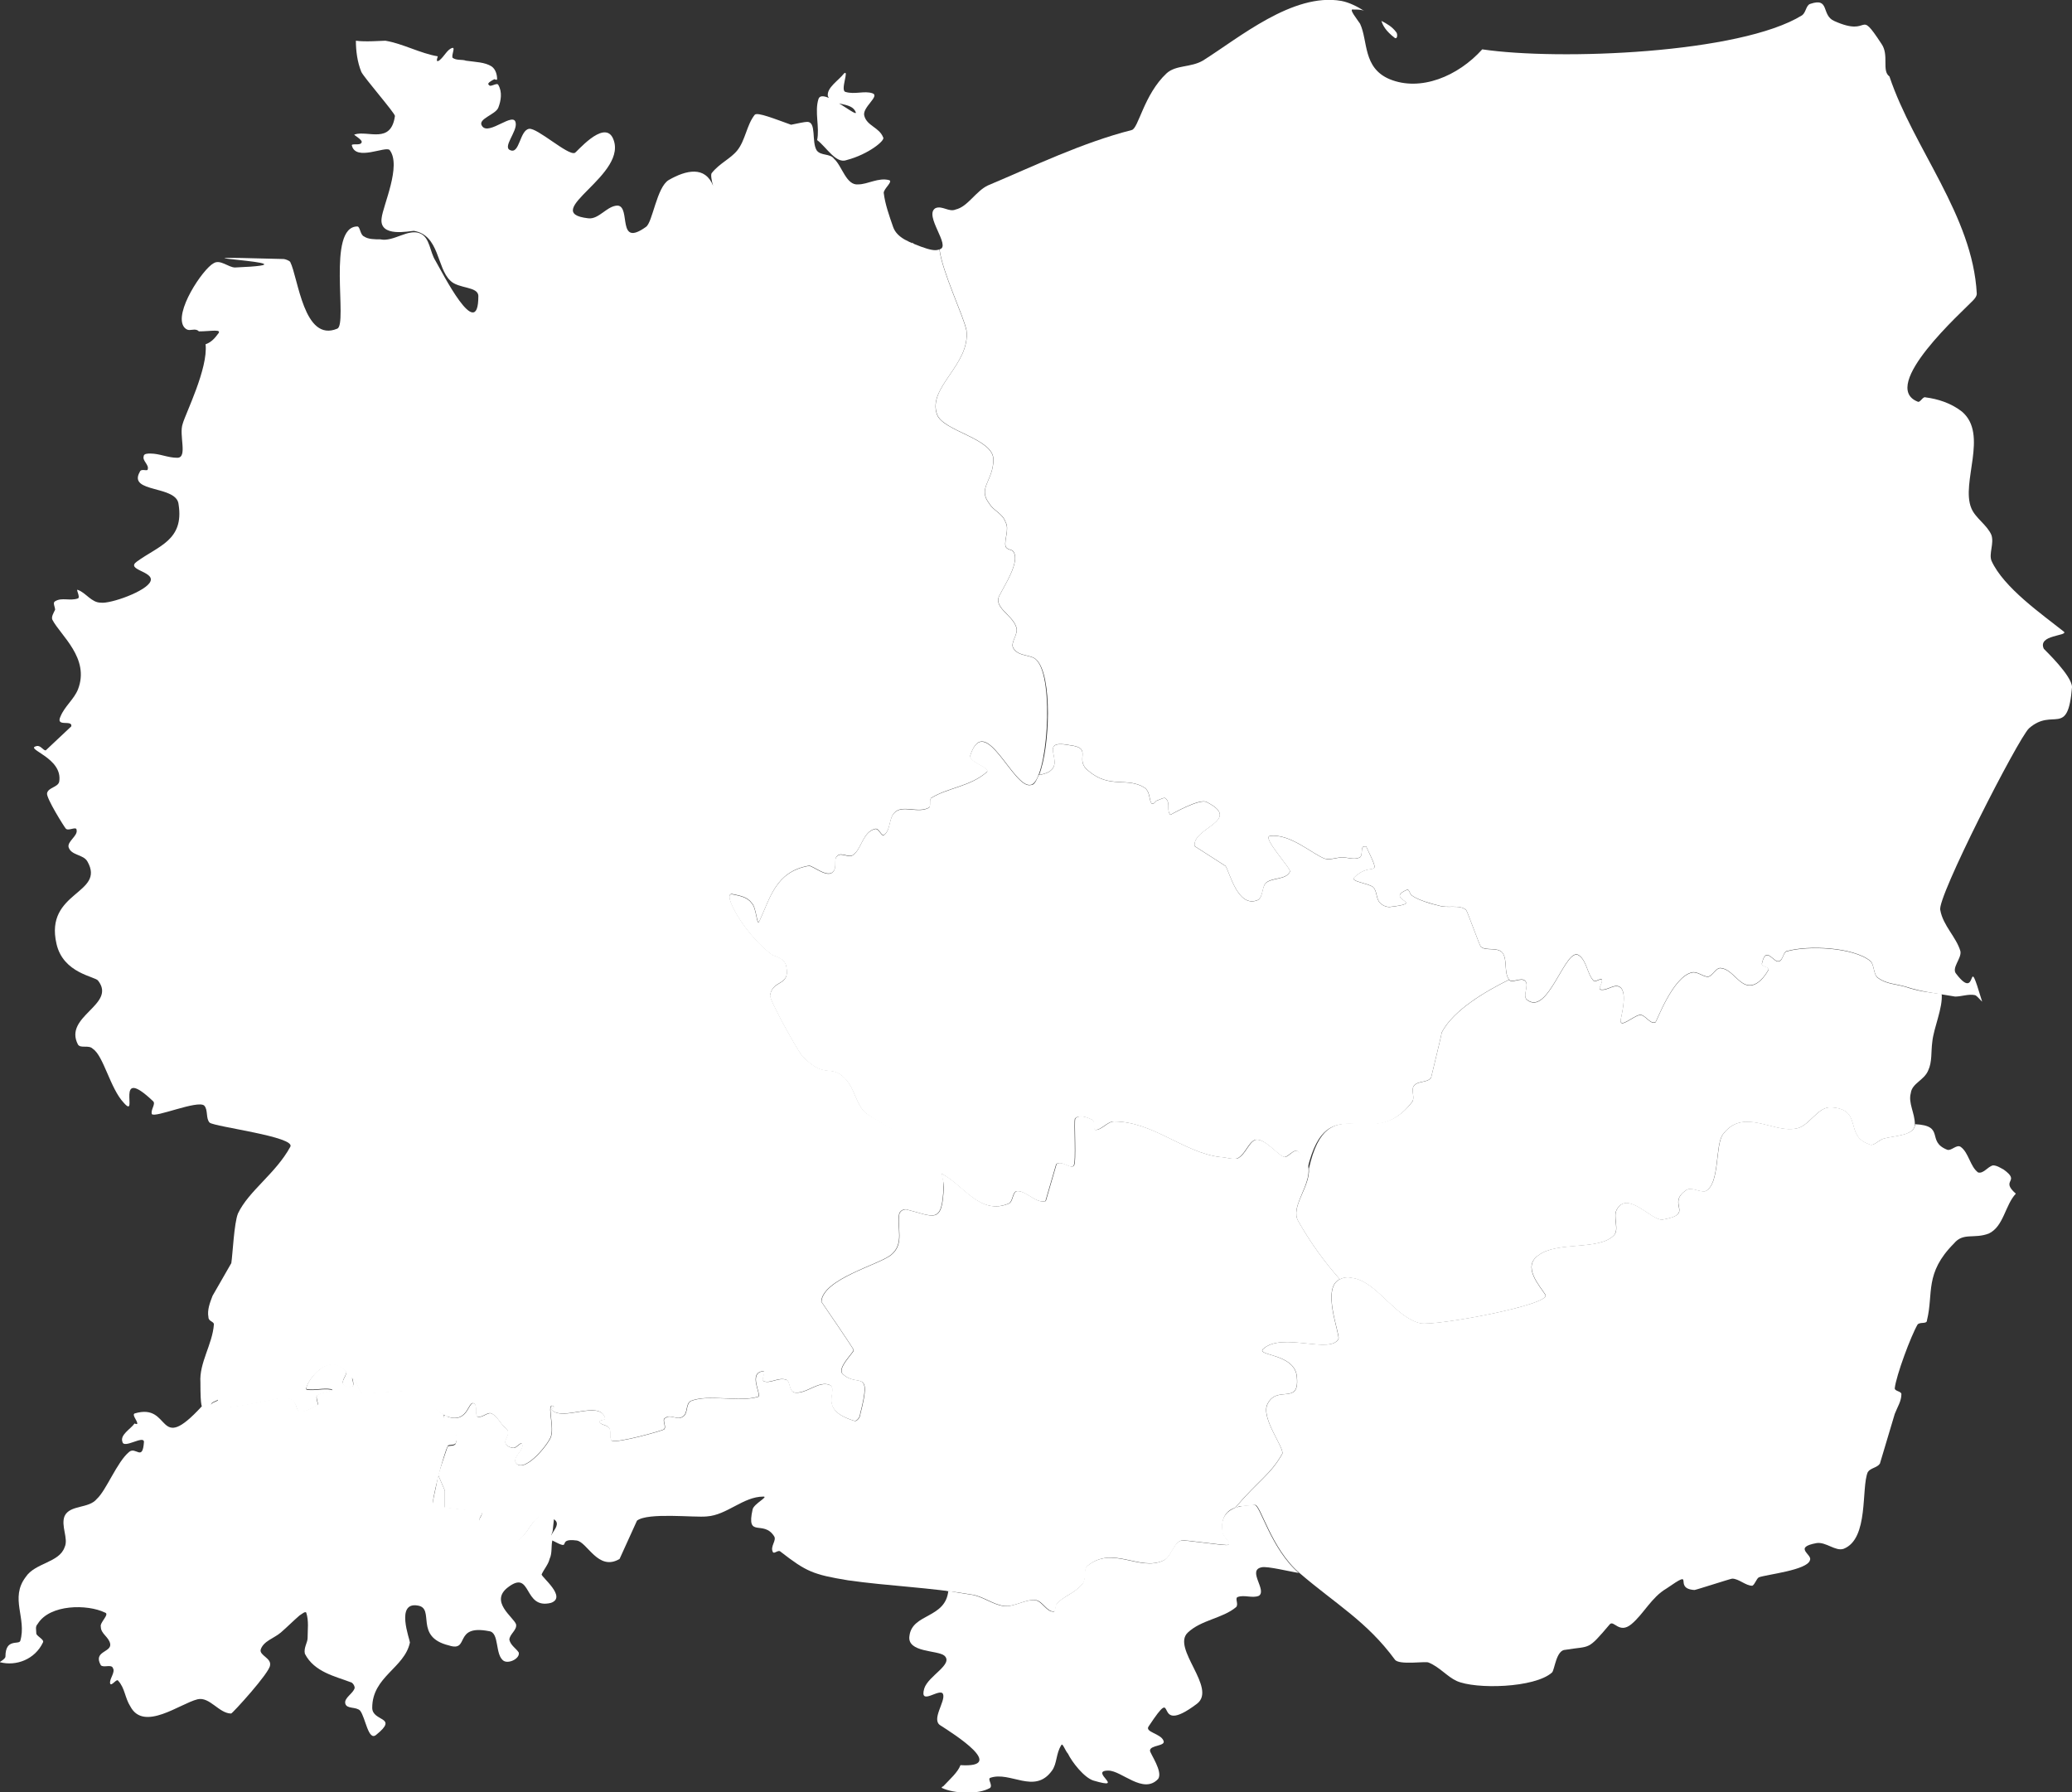
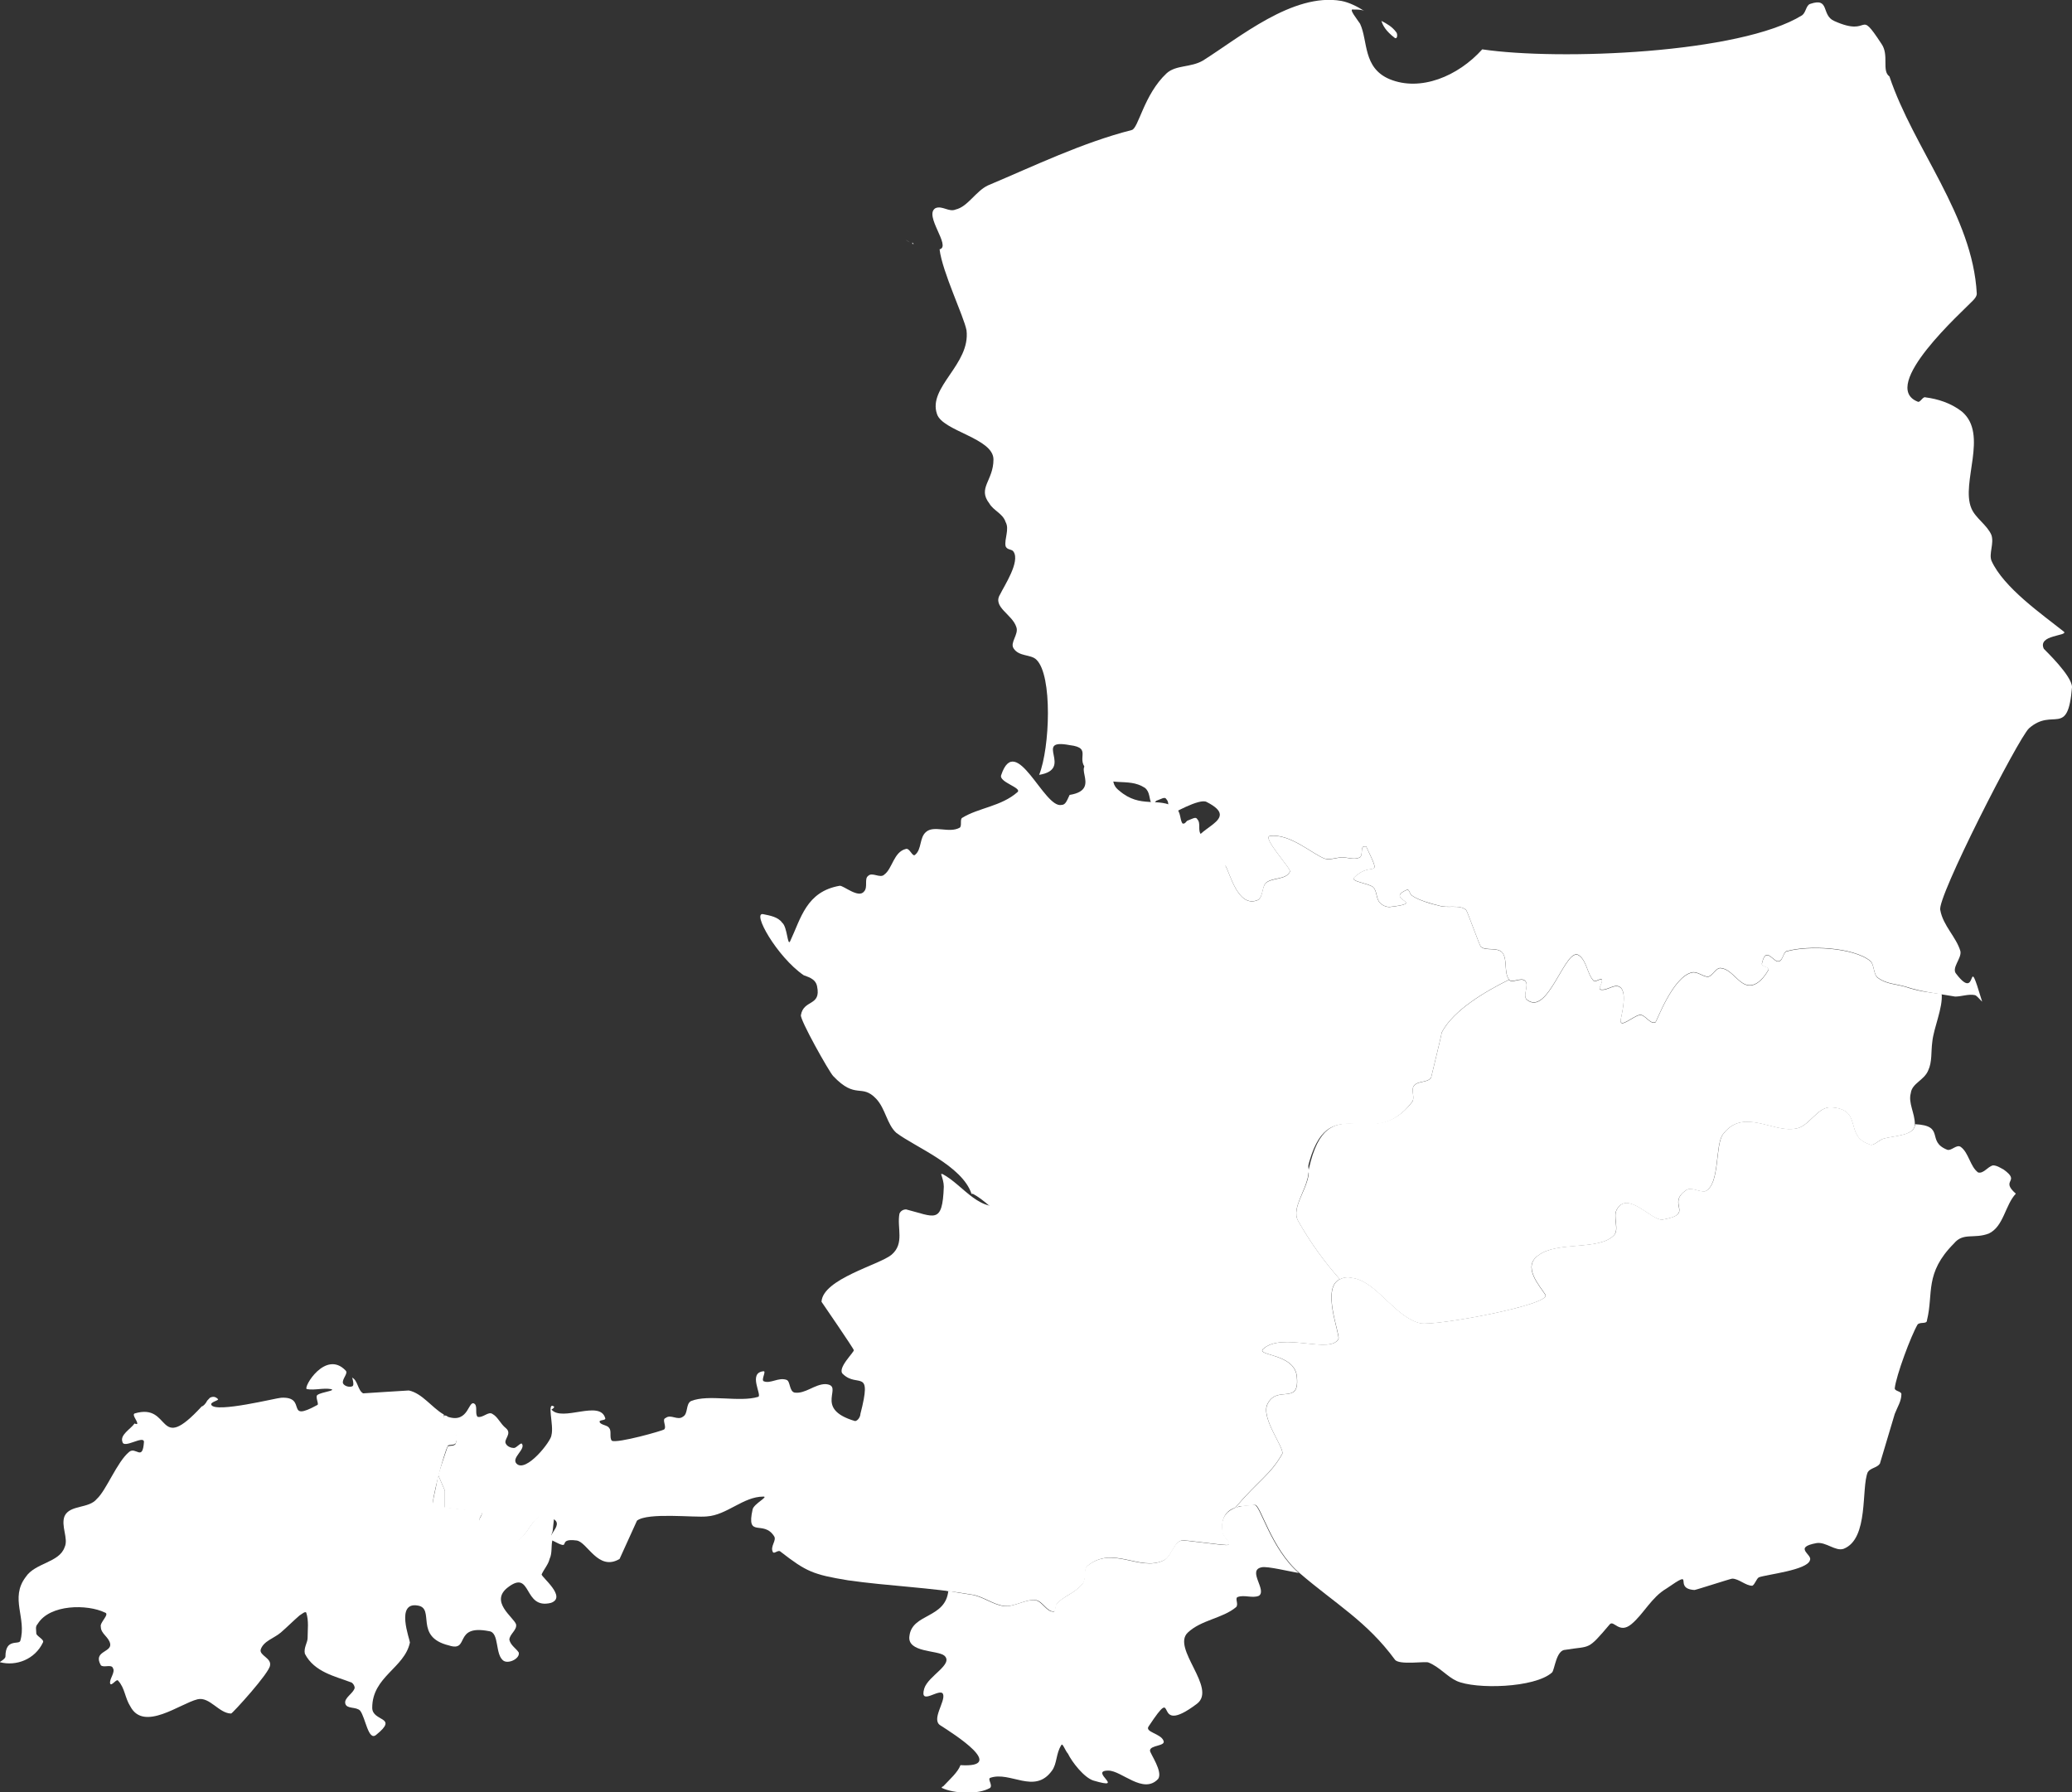
<svg xmlns="http://www.w3.org/2000/svg" id="_레이어_2" data-name="레이어 2" viewBox="0 0 136.88 118.39">
  <rect x="0" y="0" width="136.88" height="118.39" fill="#333333" stroke="none" />
  <defs>
    <style>
      .cls-1 {
        fill: #fff;
      }
    </style>
  </defs>
  <g id="svg2">
    <g id="outlines">
      <path id="pl" class="cls-1" d="m68.62,51.19c2.4-.38-.44-2.44,2.04-1.97,1.6.19.27.94,1.24,1.69,1.42,1.22,2.57.38,3.73,1.13.36.28.27.75.44,1.03.18.09.27-.19.36-.19.27-.09.53-.28.62-.09.27.28,0,.75.27,1.03,0,0,1.95-1.13,2.4-.84,2.4,1.22-.98,1.69-.8,2.91l2.04,1.31c.27.38.8,2.81,2.13,2.25.36-.19.27-.84.53-1.13.44-.38,1.33-.19,1.6-.75.09-.19-1.86-2.25-1.33-2.35,1.33-.19,2.84,1.22,3.64,1.5.36.09.8-.09,1.15-.09s.8.19,1.15,0c.18-.09.09-.47.18-.66.09-.09.27-.09.27,0,1.07,2.25.36.84-.8,1.97-.36.28.89.38,1.24.66.27.28.18.75.44,1.03.18.19.44.28.62.28,2.57-.28-.36-.47,1.15-1.13.18-.09.18.28.36.38.36.28,1.33.56,1.78.66.53.19,1.33-.09,1.78.28.09.09.89,2.35.98,2.44.36.28,1.07,0,1.42.38.36.47.09,1.31.44,1.78.18.28.8-.19,1.07.09.27.28-.18.94.09,1.22,1.42,1.22,2.57-3.56,3.46-2.91.53.38.53,1.22.98,1.69.09.09.44-.19.53-.09.09.19-.27.56-.09.66.44.09.89-.38,1.24-.19.62.28.09,2.06.09,2.25,0,.47.8-.28,1.24-.38.36-.09.71.66,1.07.47.09-.09,1.15-3,2.4-3.28.36-.09.71.28,1.07.28.36-.09.53-.66.89-.56.71.09,1.15,1.13,1.86,1.13.53,0,.98-.56,1.24-1.03.09-.19-.44-.19-.44-.38.27-1.31.8,0,1.15-.19.27-.09.27-.66.53-.66,1.33-.38,4.35-.28,5.5.66.27.28.18.94.53,1.13.53.38,1.15.38,1.78.56,1.15.38,2.22.47,3.28.66.44,0,.89-.19,1.33-.09.18.09.53.56.44.38-1.07-3.56-.18.19-1.69-1.78-.36-.38.36-1.03.27-1.5-.27-.94-1.15-1.69-1.33-2.72-.27-.75,5.15-11.35,5.86-12.01,1.6-1.41,2.57.66,2.84-2.72,0-.75-1.78-2.44-1.86-2.53-.44-.94,1.6-.84,1.33-1.13-1.42-1.13-3.99-2.91-4.79-4.69-.18-.47.18-1.13,0-1.69-.27-.66-1.07-1.13-1.33-1.78-.71-1.69,1.15-4.88-.62-6.38-.71-.56-1.6-.84-2.4-.94-.18-.09-.36.38-.53.28-2.57-1.03,3.02-6,3.64-6.66.09-.09.27-.28.27-.47-.27-5.16-4.17-9.57-5.77-14.35-.53-.38,0-1.41-.53-2.16-1.6-2.44-.62-.38-3.11-1.5-.89-.38-.27-1.59-1.6-1.13-.27.09-.27.56-.53.75-4.08,2.53-16.07,3-21.13,2.25-1.6,1.78-4.08,2.81-6.12,1.97-1.78-.75-1.42-2.53-1.95-3.66-.18-.28-.8-1.03-.44-.94.27,0,.53,0,.71.09-.44-.28-.98-.56-1.51-.66-3.2-.56-6.75,2.44-9.14,3.94-.8.47-1.78.28-2.4.84-1.51,1.41-1.86,3.66-2.31,3.75-3.28.84-6.39,2.35-9.5,3.66-.8.38-1.33,1.41-2.13,1.59-.44.19-.89-.28-1.33-.09-.8.47,1.07,2.53.27,2.72.18,1.5,1.6,4.41,1.78,5.35.27,2.25-2.57,3.75-1.95,5.53.36,1.13,3.73,1.59,3.73,3s-1.07,1.88-.27,2.91c.27.47.89.66,1.07,1.22.27.47-.09,1.13,0,1.59.09.28.44.19.53.38.44.66-.62,2.25-.89,2.81-.53.84.8,1.31,1.07,2.16.18.47-.44,1.03-.18,1.41.36.56,1.15.38,1.51.75,1.07,1.03.89,5.82.18,7.6h0Zm-8.88-35.36h.09m0,0c.09.09.18.09.27.19-.09-.09-.18-.09-.27-.19Zm.44.19h0v.09h.09m0,0h.09-.09Zm.18,0s0,.09.09.09c-.09,0-.09-.09-.09-.09Zm.09.09h.09m0,0q.09,0,.09.09,0-.09-.09-.09Zm.09.09h.09m0,0h.09-.09Zm.8.19h.09-.09ZM91.26,1.38c.36.19.71.38.98.75.09.09.09.47-.09.38-.62-.47-.8-.84-.89-1.13h0Z" />
-       <path id="de" class="cls-1" d="m62.06,16.48c.18,1.5,1.6,4.41,1.78,5.35.27,2.25-2.57,3.75-1.95,5.53.36,1.13,3.73,1.59,3.73,3s-1.07,1.88-.27,2.91c.27.47.89.66,1.07,1.22.27.47-.09,1.13,0,1.59.09.28.44.19.53.38.44.66-.62,2.25-.89,2.81-.53.84.8,1.31,1.07,2.16.18.47-.44,1.03-.18,1.41.36.56,1.15.38,1.51.75,1.24,1.22.71,8.07-.36,8.25-1.15.28-3.02-4.88-3.99-1.97-.18.47,1.42.84,1.07,1.13-1.07.94-2.57,1.03-3.64,1.69-.18.09,0,.56-.18.66-.71.38-1.69-.19-2.22.28-.44.38-.27,1.13-.71,1.5-.18.19-.36-.47-.62-.38-.8.19-.89,1.31-1.42,1.69-.27.28-.8-.19-1.07.09-.27.19,0,.75-.27,1.03-.36.47-1.33-.38-1.6-.38-2.22.38-2.57,2.16-3.28,3.66-.18.38-.18-.94-.53-1.22-.27-.38-.8-.47-1.24-.56-.8-.19.89,2.81,2.66,4.03.18.09.8.19.89.75.27,1.31-.89.84-1.07,1.88-.09.28,1.86,3.75,2.13,4.03,1.51,1.59,1.86.47,2.84,1.5.62.66.71,1.69,1.33,2.25,1.42,1.03,5.24,2.44,5.15,4.88-.09,2.53-.62,1.97-2.49,1.5-.18,0-.36.09-.44.28-.18.94.36,1.97-.53,2.72-.8.66-4.53,1.59-4.62,3.1,0,0,2.13,3.1,2.13,3.19.09.09-1.15,1.22-.71,1.59.98.94,1.95-.47,1.15,2.63,0,.19-.18.47-.36.47-2.84-.84-.62-2.35-1.95-2.44-.71,0-1.33.66-2.04.56-.36-.09-.27-.75-.53-.84-.53-.19-1.07.28-1.51.09-.18-.09.18-.66,0-.66-1.07.09-.09,1.59-.36,1.69-1.24.38-3.28-.19-4.44.28-.36.19-.18.84-.53,1.03-.36.28-.8-.19-1.15.09-.27.09.09.56-.09.75-.09.09-3.11.94-3.46.75-.18-.19,0-.66-.18-.84-.09-.19-.53-.19-.62-.38-.09-.19.44-.09.36-.28-.36-1.22-2.84.28-3.55-.56,0,0,.18-.09.18-.19-.53-.38,0,1.22-.18,1.88,0,.38-1.69,2.53-2.31,1.88-.36-.38.62-.94.36-1.31-.09-.09-.36.28-.53.28s-.44-.09-.53-.28c-.18-.28.44-.66,0-1.03-.36-.28-.53-.75-.89-.94-.27-.19-.62.28-.98.19-.18-.19,0-.66-.18-.84-.44-.38-.36,1.31-1.78.84-.98-.38-1.6-1.41-2.57-1.69-.09,0-3.02.19-3.02.19-.36-.19-.36-.84-.71-1.03-.09-.19.18.47,0,.56s-.53,0-.62-.19c-.09-.28.36-.66.18-.84-1.33-1.41-2.84,1.13-2.57,1.22.53.09,1.07-.09,1.6,0,.36.09-.62.19-.89.38-.18.09.09.56,0,.66-2.22,1.22-.62-.56-2.4-.47-.27,0-4.35,1.03-4.62.47-.09-.19.53-.28.44-.38-.8-.66-1.15,2.16-1.15-1.13-.09-1.31.8-2.53.89-3.85,0-.19-.36-.19-.36-.47-.09-.47.09-.94.27-1.41l1.24-2.16c.09-.56.18-2.63.44-3.28.71-1.5,2.49-2.63,3.46-4.41.36-.66-4.97-1.31-5.33-1.59-.27-.28-.09-.84-.36-1.13-.44-.38-3.28.84-3.46.56-.09-.28.27-.66.09-.84-2.66-2.53-.89,1.31-1.95.09-.89-.94-1.33-3.1-2.04-3.56-.27-.28-.8,0-.98-.28-.98-1.88,2.57-2.63,1.33-4.22-.18-.28-2.31-.47-2.75-2.44-.8-3.47,3.28-3.28,2.04-5.44-.27-.47-1.07-.38-1.24-.94-.09-.38.62-.75.53-1.13,0-.28-.53.09-.71-.09-.09-.09-1.33-2.06-1.24-2.35.09-.38.71-.38.8-.75.27-1.59-2.31-2.16-1.51-2.35.27-.09.44.28.62.28l1.69-1.59c.09-.47-1.07.09-.71-.66.27-.66.89-1.13,1.15-1.78.8-2.06-1.15-3.56-1.69-4.6-.09-.19.09-.47.18-.66,0-.19-.18-.47,0-.56.44-.28.98,0,1.51-.19.18-.09-.18-.66,0-.56.53.19.89.84,1.51.84.62.09,3.02-.75,3.28-1.41.27-.66-1.69-.75-.89-1.31,1.42-1.03,3.11-1.41,2.75-3.75-.09-1.31-3.37-.75-2.57-2.16.09-.28.53,0,.53-.19.09-.28-.36-.56-.27-.84,0-.19.27-.19.44-.19.62,0,1.15.28,1.78.28.71,0,.09-1.5.36-2.25.18-.66,1.69-3.66,1.51-5.25.27-.09.53-.28.8-.66.36-.38-.44-.19-1.24-.19h0c-.18-.19-.44-.09-.62-.09s-.27-.09-.36-.19c-.71-.94,1.24-3.85,1.95-4.22.44-.28.98.28,1.42.28,6.66-.28-6.92-.84,3.2-.56.09,0,.36.09.44.19.53,1.03.89,5.35,3.11,4.41.71-.28-.71-6.75,1.33-6.75.18,0,.18.56.44.66.27.19.71.19,1.07.19.89.19,1.86-.75,2.66-.38.62.28.62,1.22.98,1.78.44.75,2.84,5.53,2.84,2.35,0-.66-1.33-.47-1.86-1.03-.89-.84-.71-3-2.4-3.28-.27,0-2.31.47-2.13-.84.09-.84,1.33-3.47.53-4.5-.27-.28-2.22.75-2.49-.28-.09-.19.53,0,.62-.19.18-.19-.62-.56-.44-.56.89-.28,2.4.66,2.66-1.22,0-.19-2.04-2.53-2.22-2.91-.27-.66-.36-1.41-.36-2.06.62.09,1.69,0,1.95,0,1.15.19,2.31.84,3.46,1.03-.09.28-.09.38.09.28.36-.28.53-.75.89-.84.18,0-.09.47,0,.66.27.19.62.09.89.19.62.09,1.24.09,1.69.38.27.19.36.56.36.84,0,.09-.18,0-.18,0-.18.09-.53.28-.36.38.09.19.53-.19.62,0,.27.47.18,1.03,0,1.5-.18.47-1.42.75-1.07,1.22.44.66,2.13-1.03,2.22-.19.09.56-.89,1.59-.36,1.78.62.28.62-1.31,1.24-1.41.53-.09,2.57,1.78,3.02,1.59.09,0,1.86-2.16,2.49-1.03,1.24,2.44-4.97,4.97-1.6,5.35.71.09,1.24-.84,1.95-.84.89.09-.09,2.81,1.86,1.41.44-.28.71-2.63,1.51-3.1,1.15-.66,2.4-.94,2.93.38-.09-.28-.18-.75-.09-.84.53-.66,1.24-.94,1.69-1.5.53-.66.62-1.69,1.15-2.35.18-.19,1.33.28,2.4.66.44-.09.89-.19,1.07-.19.62,0,.27,1.31.62,1.88.27.38.89.19,1.15.56.53.47.8,1.78,1.6,1.69.62,0,1.33-.47,2.04-.28.27.09-.36.56-.36.84.09.75.36,1.5.62,2.25s1.15,1.03,1.86,1.31c.53.19.89.28,1.15.19h0Zm-8.08-7.22c.18-.84-.18-1.88.09-2.72s2.93,1.59,2.4.75c-.36-.56-1.51-.28-1.78-.94-.09-.56.71-1.03,1.07-1.5.36-.28-.27,1.13.09,1.22.62.19,1.24-.09,1.78.09s-.71.94-.53,1.5c.18.66.98.75,1.24,1.41.18.19-.98,1.13-2.4,1.5-.71.28-1.33-.84-1.95-1.31h0Z" />
      <path id="ch" class="cls-1" d="m36.49,101.75c-.09.38,0,.84-.18,1.22-.09.38-.36.66-.53,1.03,0,.19,1.69,1.5.62,1.88-1.86.47-1.24-2.25-2.84-1.03-1.24.94.36,1.97.53,2.44.09.38-.44.66-.44,1.03.09.38.44.56.62.84.09.38-.62.75-.98.56-.62-.38-.27-1.88-.98-1.97-2.4-.47-1.24,1.41-2.66.94-2.31-.56-.89-2.44-2.04-2.63-1.51-.28-.53,2.25-.53,2.44-.36,1.69-2.49,2.25-2.49,4.31,0,.94,1.78.56.27,1.78-.53.47-.71-1.13-1.07-1.59-.27-.28-.89-.09-.98-.47-.09-.38.53-.66.62-1.03,0-.19-.18-.38-.27-.38-.98-.38-2.4-.66-3.02-1.88-.09-.38.18-.75.18-1.03,0-.56.09-1.13-.09-1.69-.09-.09-.27.09-.44.19-.44.38-.8.75-1.24,1.13-.44.38-1.15.56-1.33,1.13-.09.38.71.56.62,1.03,0,.47-2.49,3.19-2.57,3.19-.8,0-1.42-1.13-2.22-.94-1.15.28-3.55,2.16-4.44.47-.36-.56-.36-1.22-.8-1.69-.09-.19-.44.38-.53.19-.09-.28.36-.75.18-1.03-.09-.28-.62,0-.8-.19-.53-.94.71-.84.62-1.41-.09-.47-.62-.66-.62-1.13-.09-.28.62-.84.27-.94-1.15-.56-3.64-.56-4.44.75-.18.19-.09.38-.09.66.09.19.53.38.44.56-.53,1.13-1.78,1.59-2.84,1.31-.09,0,.36-.19.36-.38,0-1.22.89-.75.98-1.03.44-1.5-.71-2.81.36-4.22.62-.94,2.22-.94,2.57-1.97.27-.56-.27-1.41,0-2.06.36-.75,1.6-.47,2.13-1.13.62-.56,1.33-2.44,2.13-3.1.44-.38.89.66.98-.66,0-.47-1.33.47-1.42,0-.18-.47.53-.84.8-1.22,0,0,.18.09.18,0,0-.19-.36-.56-.18-.66,2.49-.75,1.42,2.81,4.44-.47.09,0,.27-.19.36-.38l.18-.19c.18-.09.36-.09.53.09.09.09-.53.19-.44.38.27.56,4.35-.47,4.62-.47,1.78-.09.18,1.69,2.4.47.09-.09-.18-.56,0-.66.27-.19,1.24-.28.89-.38-.53-.09-1.07.09-1.6,0-.27-.09,1.24-2.63,2.57-1.22.18.19-.27.56-.18.84.09.19.44.28.62.19s-.09-.75,0-.56c.36.19.36.84.71,1.03,0,0,2.93-.19,3.02-.19.89.19,1.51,1.13,2.31,1.59v.09c0,.66,1.15.84.8,1.78-.09.19-.44.09-.53.19-.27.47-1.15,3.85-.98,3.94s3.11.38,3.2.38c.18.19-.27.47-.09.66.44.56.98.94,1.6,1.22,1.42.75,1.69-1.78,2.66-1.59.27,0,.44.09.62.19l-.09.84c-.09.28-.18.47,0,.56h0Z" />
      <path id="at" class="cls-1" d="m29.3,93.59c0,.66,1.15.84.8,1.78-.09.19-.44.09-.53.19-.09.28-.36,1.03-.62,1.88l.44,1.03v1.13c.89.09,2.31.28,2.4.28.18.19-.27.47-.09.66.44.56.98.94,1.6,1.22,1.42.75,1.69-1.78,2.66-1.59,1.86.28-.09,1.31.53,1.59,1.42.75.18-.19,1.6,0,.71.09,1.42,2.06,2.84,1.22l1.15-2.53c.71-.56,3.82-.19,4.62-.28,1.33-.09,2.4-1.31,3.73-1.31.36,0-.62.47-.71.84-.44,1.97.71.66,1.42,1.78.18.28-.27.66-.09,1.03.09.19.36-.19.53,0,1.69,1.31,2.13,1.5,4.44,1.88,2.66.38,5.41.47,8.17.94.71.09,1.42.66,2.13.75s1.42-.47,2.13-.38c.44.09.71.75,1.15.75.18.09.09-.47.27-.56.44-.47,1.15-.66,1.6-1.22.36-.28.09-.94.36-1.22,1.69-1.41,3.46.38,5.06-.38.53-.28.62-1.13,1.15-1.31.09-.09,3.02.38,3.11.28.27-.09-.27-.47-.36-.75-.18-.94.18-1.5.8-1.69h0c1.6-1.88,2.31-2.16,3.11-3.56.18-.38-1.42-2.35-.98-3.28.62-1.31,2.13.09,1.95-1.78-.09-1.59-2.75-1.41-2.22-1.88,1.24-1.13,4.44.38,4.97-.66.09-.38-1.15-3.38.09-3.94-1.07-1.22-1.95-2.44-2.75-3.85-.71-1.22,1.86-3.19,0-4.6-.27-.19-.62.38-.89.38-.44-.09-1.33-1.31-1.95-1.13-.44.19-.62.94-1.15,1.22-.36.09-.8-.09-1.15-.09-2.4-.28-4.44-2.35-7.01-2.35-.44,0-.8.56-1.24.56-.18-.09,0-.56-.18-.66-.36-.19-.89-.38-1.15-.09-.09.19.09,2.91-.09,3.1-.18.28-.8-.38-1.15-.09l-.71,2.44c-.62.19-1.24-.66-1.86-.66-.36,0-.27.75-.62.84-1.86.75-2.93-1.22-4.35-1.97h-.09c.09.28.18.56.18.84-.09,2.53-.62,1.97-2.49,1.5-.18,0-.36.09-.44.28-.18.94.36,1.97-.53,2.72-.8.66-4.53,1.59-4.62,3.1,0,0,2.13,3.1,2.13,3.19.09.09-1.15,1.22-.71,1.59.98.94,1.95-.47,1.15,2.63,0,.19-.18.47-.36.47-2.84-.84-.62-2.35-1.95-2.44-.71,0-1.33.66-2.04.56-.36-.09-.27-.75-.53-.84-.53-.19-1.07.28-1.51.09-.18-.09.18-.66,0-.66-1.07.09-.09,1.59-.36,1.69-1.24.38-3.28-.19-4.44.28-.36.19-.18.84-.53,1.03-.36.28-.8-.19-1.15.09-.27.09.09.56-.09.75-.09.09-3.11.94-3.46.75-.18-.19,0-.66-.18-.84-.09-.19-.53-.19-.62-.38-.09-.19.44-.09.36-.28-.36-1.22-2.84.28-3.55-.56,0,0,.18-.09.18-.19-.53-.38,0,1.22-.18,1.88,0,.38-1.69,2.53-2.31,1.88-.36-.38.62-.94.36-1.31-.09-.09-.36.28-.53.28s-.44-.09-.53-.28c-.18-.28.44-.66,0-1.03-.36-.28-.53-.75-.89-.94-.27-.19-.62.28-.98.19-.18-.19,0-.66-.18-.84-.44-.38-.36,1.31-1.78.84-.09-.09-.18-.09-.27-.09v.09Z" />
-       <path id="cz" class="cls-1" d="m86.38,77.18c1.33-5.53,4.26-.84,6.92-4.41.18-.28-.09-.75.09-1.03.27-.38.89-.19,1.15-.56,0,0,.71-2.91.71-3,.8-1.5,2.93-2.72,4.44-3.47-.36-.47-.09-1.31-.44-1.78-.36-.38-1.07-.09-1.42-.38-.09-.09-.89-2.35-.98-2.44-.44-.38-1.24-.09-1.78-.28-.44-.09-1.42-.38-1.78-.66-.18-.09-.18-.47-.36-.38-1.51.66,1.42.84-1.15,1.13-.18,0-.44-.09-.62-.28-.27-.28-.18-.75-.44-1.03-.36-.28-1.6-.38-1.24-.66,1.15-1.13,1.86.28.8-1.97,0-.09-.18-.09-.27,0-.09.19,0,.56-.18.66-.36.19-.8,0-1.15,0s-.8.19-1.15.09c-.8-.28-2.31-1.69-3.64-1.5-.53.09,1.42,2.16,1.33,2.35-.27.56-1.15.38-1.6.75-.27.28-.18.94-.53,1.13-1.33.56-1.86-1.88-2.13-2.25l-2.04-1.31c-.18-1.22,3.2-1.69.8-2.91-.44-.28-2.4.84-2.4.84-.27-.28,0-.75-.27-1.03-.09-.19-.36,0-.62.09-.09,0-.18.28-.36.19-.18-.28-.09-.75-.44-1.03-1.15-.75-2.31.09-3.73-1.13-.98-.75.36-1.5-1.24-1.69-2.49-.47.36,1.59-2.04,1.97-.18.38-.27.66-.53.66-1.15.28-3.02-4.88-3.99-1.97-.18.47,1.42.84,1.07,1.13-1.07.94-2.57,1.03-3.64,1.69-.18.09,0,.56-.18.66-.71.38-1.69-.19-2.22.28-.44.38-.27,1.13-.71,1.5-.18.19-.36-.47-.62-.38-.8.19-.89,1.31-1.42,1.69-.27.28-.8-.19-1.07.09-.27.19,0,.75-.27,1.03-.36.47-1.33-.38-1.6-.38-2.22.38-2.57,2.16-3.28,3.66-.18.38-.18-.94-.53-1.22-.27-.38-.8-.47-1.24-.56-.8-.19.89,2.81,2.66,4.03.18.09.8.19.89.75.27,1.31-.89.84-1.07,1.88-.09.28,1.86,3.75,2.13,4.03,1.51,1.59,1.86.47,2.84,1.5.62.66.71,1.69,1.33,2.25,1.24.94,4.35,2.16,4.97,4.03h.09c1.42.75,2.49,2.72,4.35,1.97.36-.09.27-.84.62-.84.62,0,1.24.84,1.86.66l.71-2.44c.36-.28.98.38,1.15.09.18-.19,0-2.91.09-3.1.27-.28.8-.09,1.15.09.18.09,0,.56.18.66.44,0,.8-.56,1.24-.56,2.57,0,4.62,2.06,7.01,2.35.36,0,.8.19,1.15.09.53-.28.71-1.03,1.15-1.22.62-.19,1.51,1.03,1.95,1.13.27,0,.62-.56.89-.38.44.38.62.75.62,1.13h0Z" />
+       <path id="cz" class="cls-1" d="m86.38,77.18c1.33-5.53,4.26-.84,6.92-4.41.18-.28-.09-.75.09-1.03.27-.38.89-.19,1.15-.56,0,0,.71-2.91.71-3,.8-1.5,2.93-2.72,4.44-3.47-.36-.47-.09-1.31-.44-1.78-.36-.38-1.07-.09-1.42-.38-.09-.09-.89-2.35-.98-2.44-.44-.38-1.24-.09-1.78-.28-.44-.09-1.42-.38-1.78-.66-.18-.09-.18-.47-.36-.38-1.51.66,1.42.84-1.15,1.13-.18,0-.44-.09-.62-.28-.27-.28-.18-.75-.44-1.03-.36-.28-1.6-.38-1.24-.66,1.15-1.13,1.86.28.8-1.97,0-.09-.18-.09-.27,0-.09.19,0,.56-.18.66-.36.19-.8,0-1.15,0s-.8.19-1.15.09c-.8-.28-2.31-1.69-3.64-1.5-.53.09,1.42,2.16,1.33,2.35-.27.56-1.15.38-1.6.75-.27.28-.18.94-.53,1.13-1.33.56-1.86-1.88-2.13-2.25c-.18-1.22,3.2-1.69.8-2.91-.44-.28-2.4.84-2.4.84-.27-.28,0-.75-.27-1.03-.09-.19-.36,0-.62.09-.09,0-.18.28-.36.19-.18-.28-.09-.75-.44-1.03-1.15-.75-2.31.09-3.73-1.13-.98-.75.36-1.5-1.24-1.69-2.49-.47.36,1.59-2.04,1.97-.18.38-.27.66-.53.66-1.15.28-3.02-4.88-3.99-1.97-.18.47,1.42.84,1.07,1.13-1.07.94-2.57,1.03-3.64,1.69-.18.09,0,.56-.18.66-.71.38-1.69-.19-2.22.28-.44.38-.27,1.13-.71,1.5-.18.19-.36-.47-.62-.38-.8.19-.89,1.31-1.42,1.69-.27.28-.8-.19-1.07.09-.27.19,0,.75-.27,1.03-.36.47-1.33-.38-1.6-.38-2.22.38-2.57,2.16-3.28,3.66-.18.38-.18-.94-.53-1.22-.27-.38-.8-.47-1.24-.56-.8-.19.89,2.81,2.66,4.03.18.09.8.19.89.75.27,1.31-.89.84-1.07,1.88-.09.28,1.86,3.75,2.13,4.03,1.51,1.59,1.86.47,2.84,1.5.62.66.71,1.69,1.33,2.25,1.24.94,4.35,2.16,4.97,4.03h.09c1.42.75,2.49,2.72,4.35,1.97.36-.09.27-.84.62-.84.62,0,1.24.84,1.86.66l.71-2.44c.36-.28.98.38,1.15.09.18-.19,0-2.91.09-3.1.27-.28.8-.09,1.15.09.18.09,0,.56.18.66.44,0,.8-.56,1.24-.56,2.57,0,4.62,2.06,7.01,2.35.36,0,.8.19,1.15.09.53-.28.71-1.03,1.15-1.22.62-.19,1.51,1.03,1.95,1.13.27,0,.62-.56.89-.38.44.38.62.75.62,1.13h0Z" />
      <path id="sk" class="cls-1" d="m128.27,65.64c.09.94-.53,2.25-.62,3.19-.09.66,0,1.31-.27,1.88-.27.66-1.07.84-1.15,1.5-.18.66.27,1.31.27,2.06s-1.33.75-2.04.94c-.36.09-.71.56-.98.38-1.69-.56-.36-2.35-2.57-2.44-.89,0-1.42,1.31-2.31,1.41-1.51.28-3.46-1.41-4.79.38-.53.75-.18,3.28-1.15,3.75-.36.09-.89-.28-1.24-.09-1.42.94.62,1.59-1.6,1.97-.71.09-2.31-1.97-3.02-.66-.27.47.18,1.31-.18,1.69-.98,1.03-3.73.38-4.97,1.31-1.15.75.09,2.06.44,2.63.36.66-7.19,2.06-8.25,1.88-1.69-.38-2.93-2.81-4.53-3-.36-.09-.62,0-.8.09-1.07-1.22-1.95-2.44-2.75-3.85-.53-.94.8-2.25.71-3.47,1.24-5.53,4.17-.94,6.83-4.41.18-.28-.09-.75.09-1.03.27-.38.89-.19,1.15-.56,0,0,.71-2.91.71-3,.8-1.5,2.93-2.72,4.44-3.47.18.28.8-.19,1.07.09.27.28-.18.94.09,1.22,1.42,1.22,2.57-3.56,3.46-2.91.53.38.53,1.22.98,1.69.09.09.44-.19.53-.09.09.19-.27.56-.09.66.44.09.89-.38,1.24-.19.62.28.09,2.06.09,2.25,0,.47.8-.28,1.24-.38.36-.09.71.66,1.07.47.09-.09,1.15-3,2.4-3.28.36-.09.71.28,1.07.28.36-.09.53-.66.89-.56.71.09,1.15,1.13,1.86,1.13.53,0,.98-.56,1.24-1.03.09-.19-.44-.19-.44-.38.27-1.31.8,0,1.15-.19.27-.09.27-.66.53-.66,1.33-.38,4.35-.28,5.5.66.27.28.18.94.53,1.13.53.38,1.15.38,1.78.56.8.28,1.6.38,2.4.47h0Z" />
      <path id="hu" class="cls-1" d="m82.92,99.41h0c.36,0,1.07,2.91,2.93,4.5,2.4,2.06,4.44,3.19,6.3,5.72.27.38,2.04.09,2.22.19.71.28,1.24.94,1.86,1.22,1.24.56,5.15.47,6.3-.56.18-.19.27-1.5.89-1.5,1.69-.28,1.42.09,2.93-1.69.27-.28.62.66,1.42,0s1.33-1.78,2.31-2.35c2.04-1.41.36,0,1.86.09.09,0,2.4-.75,2.49-.75.44,0,.89.47,1.33.47.18-.09.27-.47.44-.56.53-.19,3.2-.47,3.37-1.13.18-.38-1.15-.84.44-1.13.62-.09,1.24.56,1.78.38,1.69-.66,1.15-4.03,1.6-5.07.18-.28.62-.28.8-.56l.98-3.28c.18-.47.44-.84.44-1.31,0-.19-.44-.19-.44-.38.09-.84,1.07-3.47,1.51-4.22.18-.19.62,0,.62-.28.44-1.78-.18-3.1,1.78-5.07.62-.75,1.33-.28,2.31-.66.98-.47,1.07-1.88,1.78-2.63-1.07-.94.36-.75-.8-1.59-.18-.09-.44-.28-.71-.28-.36.09-.62.56-.98.47-.53-.38-.62-1.31-1.15-1.69-.27-.19-.62.28-.89.19-1.42-.56-.09-1.59-2.13-1.69,0,.75-1.33.75-2.04.94-.36.09-.71.56-.98.38-1.69-.56-.36-2.35-2.57-2.44-.89,0-1.42,1.31-2.31,1.41-1.51.28-3.46-1.41-4.79.38-.53.75-.18,3.28-1.15,3.75-.36.09-.89-.28-1.24-.09-1.42.94.62,1.59-1.6,1.97-.71.09-2.31-1.97-3.02-.66-.27.47.18,1.31-.18,1.69-.98,1.03-3.73.38-4.97,1.31-1.15.75.09,2.06.44,2.63.36.66-7.19,2.06-8.25,1.88-1.69-.38-2.93-2.81-4.53-3-.36-.09-.62,0-.8.09h0c-1.24.56,0,3.56-.09,3.94-.53,1.03-3.73-.47-4.97.66-.53.47,2.13.28,2.22,1.88.18,1.88-1.33.47-1.95,1.78-.44.94,1.15,2.91.98,3.28-.8,1.41-1.51,1.69-3.11,3.56h0l-.09.09c.18-.09.27-.19.44-.19l.98-.09Z" />
      <path id="li" class="cls-1" d="m28.95,97.44l.44,1.03v1.13c-.44,0-.71-.09-.8-.09-.09-.09.18-1.03.36-2.06h0Z" />
      <path id="si" class="cls-1" d="m85.84,103.91c-.62-.09-2.13-.47-2.49-.38-.98.19.36,1.5-.18,1.88-.44.19-.98-.09-1.42.09-.18.09.09.47-.09.66-.89.75-2.31.84-3.2,1.69-1.07,1.03,1.95,3.66.62,4.69-3.11,2.35-1.15-1.59-3.2,1.5-.27.38.8.47.98.94.18.38-.89.28-.89.66,0,.19.89,1.41.53,1.88-.98,1.03-2.4-.56-3.28-.56-1.33,0,1.24,1.31-.98.66-.62-.19-1.42-1.22-1.69-1.78-.18-.19-.36-.75-.44-.56-.36.56-.27,1.22-.62,1.69-1.15,1.59-2.75,0-4.08.47-.18.09.18.47,0,.66-.8.47-2.4.38-3.2,0,0,0,0-.09.09-.09.44-.47.98-.94,1.15-1.41,3.11.19-.44-2.06-1.33-2.63-.62-.38.36-1.59.18-2.06-.18-.47-1.6.84-1.24-.38.27-.84,1.95-1.59,1.33-2.16-.44-.38-2.49-.19-2.31-1.31.18-1.5,2.4-1.13,2.57-3h-.18c.53.09,1.07.19,1.69.28.71.09,1.42.66,2.13.75s1.42-.47,2.13-.38c.44.09.71.75,1.15.75.18.09.09-.47.27-.56.44-.47,1.15-.66,1.6-1.22.36-.28.09-.94.36-1.22,1.69-1.41,3.46.38,5.06-.38.53-.28.62-1.13,1.15-1.31.09-.09,3.02.38,3.11.28.27-.09-.27-.47-.36-.75-.27-1.5.8-1.88,2.13-1.88.36,0,1.07,2.91,2.93,4.5h0Z" />
    </g>
  </g>
</svg>